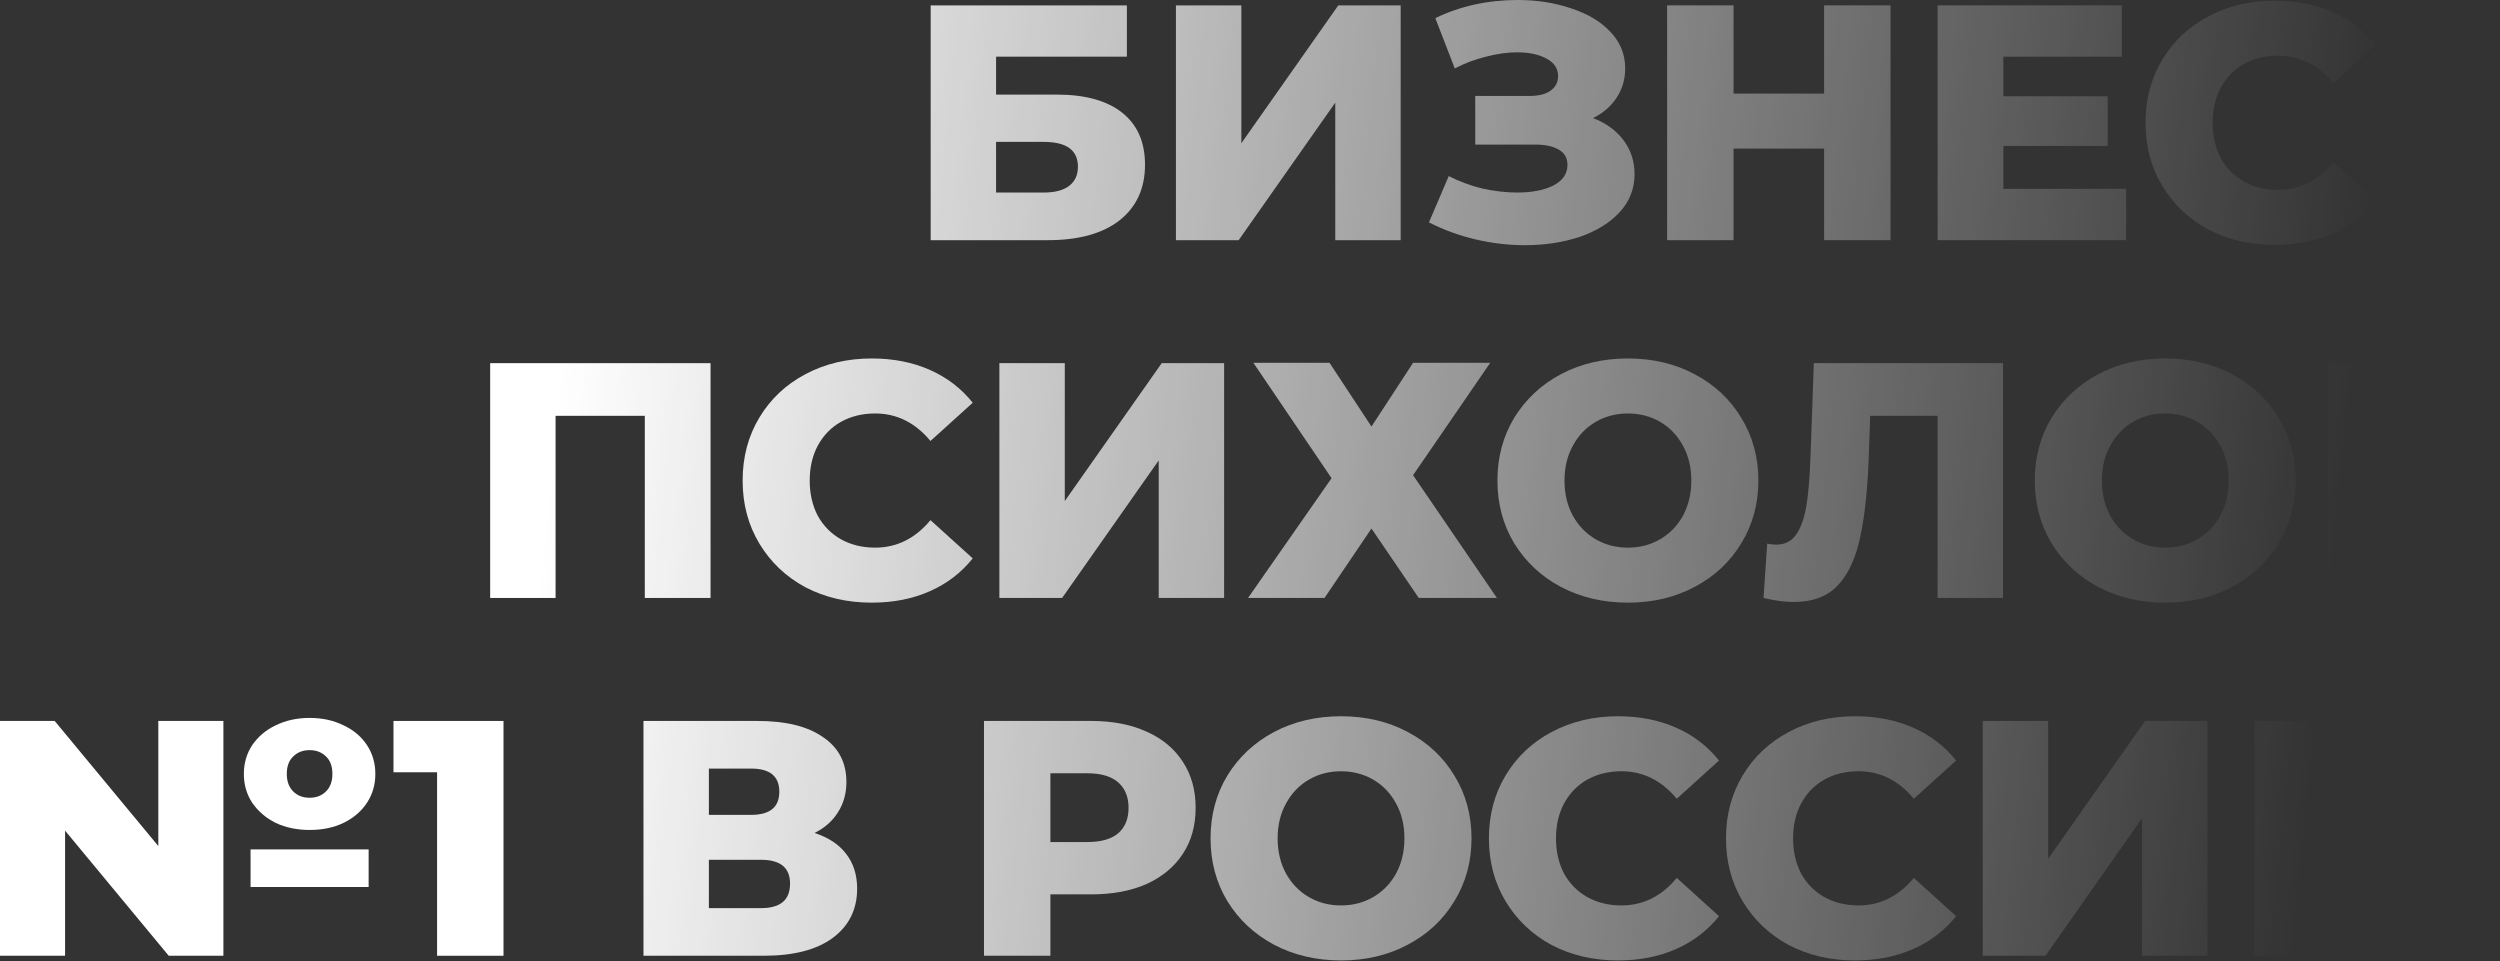
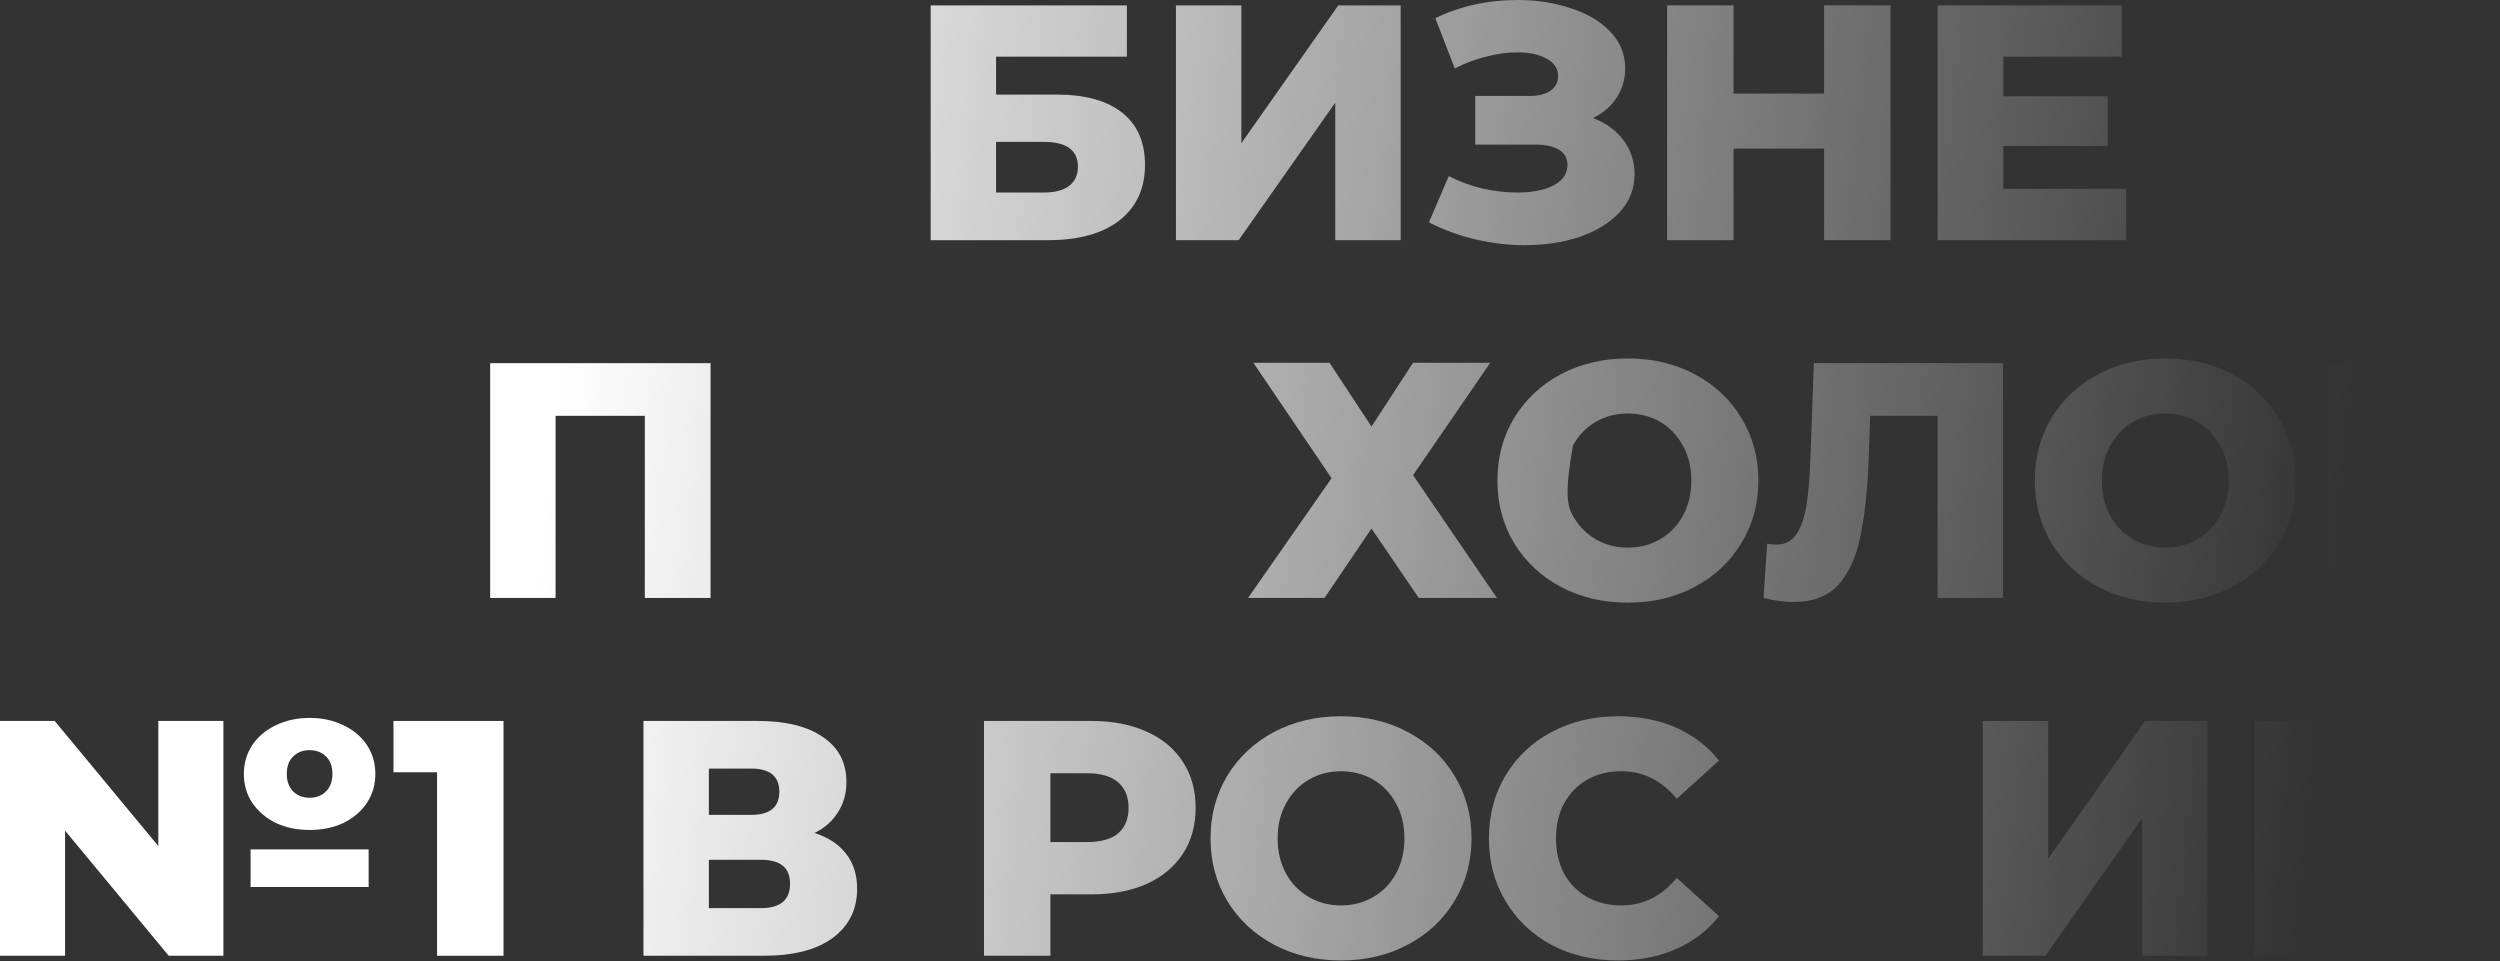
<svg xmlns="http://www.w3.org/2000/svg" width="1789" height="688" viewBox="0 0 1789 688" fill="none">
  <rect x="0" y="0" width="1789" height="688" fill="#333333" stroke="none" />
  <path d="M665.987 3.841H806.406V40.566H712.793V67.689H756.239C776.562 67.689 792.164 72.01 803.046 80.651C813.927 89.292 819.368 101.694 819.368 117.856C819.368 134.818 813.287 148.1 801.125 157.701C788.964 167.143 771.921 171.863 749.998 171.863H665.987V3.841ZM746.878 137.779C754.879 137.779 760.96 136.178 765.12 132.978C769.281 129.778 771.361 125.217 771.361 119.296C771.361 107.455 763.2 101.534 746.878 101.534H712.793V137.779H746.878Z" fill="url(#paint0_linear_4279_2252)" />
  <path d="M841.501 3.841H888.308V102.494L957.677 3.841H1002.32V171.863H955.517V73.45L886.388 171.863H841.501V3.841Z" fill="url(#paint1_linear_4279_2252)" />
  <path d="M1139.94 84.491C1149.22 88.012 1156.5 93.293 1161.78 100.334C1167.06 107.375 1169.7 115.456 1169.7 124.577C1169.7 134.978 1166.18 144.019 1159.14 151.701C1152.1 159.382 1142.58 165.302 1130.58 169.463C1118.57 173.463 1105.37 175.464 1090.97 175.464C1079.61 175.464 1068.01 174.104 1056.17 171.383C1044.48 168.663 1033.28 164.582 1022.56 159.142L1036.72 126.017C1044.24 129.858 1052.24 132.818 1060.73 134.898C1069.37 136.819 1077.69 137.779 1085.69 137.779C1096.25 137.779 1104.89 136.098 1111.61 132.738C1118.33 129.217 1121.69 124.337 1121.69 118.096C1121.69 113.135 1119.61 109.455 1115.45 107.054C1111.29 104.654 1105.69 103.454 1098.65 103.454H1055.69V68.649H1094.81C1101.21 68.649 1106.17 67.369 1109.69 64.809C1113.21 62.248 1114.97 58.808 1114.97 54.487C1114.97 49.047 1112.25 44.886 1106.81 42.006C1101.37 38.965 1094.33 37.445 1085.69 37.445C1078.65 37.445 1071.21 38.485 1063.37 40.566C1055.53 42.486 1048.08 45.286 1041.04 48.967L1027.12 12.962C1045.04 4.321 1064.73 0 1086.17 0C1099.93 0 1112.65 2 1124.33 6.001C1136.18 9.841 1145.54 15.442 1152.42 22.803C1159.46 30.164 1162.98 38.885 1162.98 48.967C1162.98 56.808 1160.9 63.849 1156.74 70.09C1152.74 76.17 1147.14 80.971 1139.94 84.491Z" fill="url(#paint2_linear_4279_2252)" />
  <path d="M1352.86 3.841V171.863H1305.33V106.334H1240.53V171.863H1193V3.841H1240.53V66.969H1305.33V3.841H1352.86Z" fill="url(#paint3_linear_4279_2252)" />
  <path d="M1521.46 135.138V171.863H1386.56V3.841H1518.34V40.566H1433.61V68.889H1508.26V104.414H1433.61V135.138H1521.46Z" fill="url(#paint4_linear_4279_2252)" />
-   <path d="M1627.75 175.224C1610.15 175.224 1594.31 171.543 1580.23 164.182C1566.31 156.661 1555.34 146.26 1547.34 132.978C1539.34 119.696 1535.34 104.654 1535.34 87.852C1535.34 71.05 1539.34 56.008 1547.34 42.726C1555.34 29.444 1566.31 19.123 1580.23 11.762C1594.31 4.241 1610.15 0.48 1627.75 0.48C1643.12 0.48 1656.96 3.2 1669.28 8.641C1681.6 14.082 1691.84 21.923 1700 32.164L1669.76 59.528C1658.88 46.406 1645.68 39.845 1630.15 39.845C1621.03 39.845 1612.87 41.846 1605.67 45.846C1598.63 49.847 1593.11 55.528 1589.11 62.889C1585.27 70.09 1583.35 78.411 1583.35 87.852C1583.35 97.293 1585.27 105.694 1589.11 113.055C1593.11 120.256 1598.63 125.857 1605.67 129.858C1612.87 133.858 1621.03 135.858 1630.15 135.858C1645.68 135.858 1658.88 129.298 1669.76 116.176L1700 143.539C1691.84 153.781 1681.6 161.622 1669.28 167.063C1656.96 172.503 1643.12 175.224 1627.75 175.224Z" fill="url(#paint5_linear_4279_2252)" />
  <path d="M1710.72 85.932H1780.81V120.976H1710.72V85.932Z" fill="url(#paint6_linear_4279_2252)" />
  <path d="M508.468 259.875V427.898H461.421V297.56H397.573V427.898H350.766V259.875H508.468Z" fill="url(#paint7_linear_4279_2252)" />
-   <path d="M623.837 431.258C606.235 431.258 590.392 427.578 576.311 420.217C562.389 412.696 551.427 402.294 543.426 389.013C535.425 375.731 531.424 360.689 531.424 343.887C531.424 327.084 535.425 312.042 543.426 298.76C551.427 285.479 562.389 275.157 576.311 267.796C590.392 260.275 606.235 256.515 623.837 256.515C639.199 256.515 653.041 259.235 665.363 264.676C677.684 270.117 687.926 277.958 696.087 288.199L665.843 315.563C654.961 302.441 641.759 295.88 626.237 295.88C617.116 295.88 608.955 297.88 601.754 301.881C594.713 305.881 589.192 311.562 585.192 318.923C581.351 326.124 579.431 334.445 579.431 343.887C579.431 353.328 581.351 361.729 585.192 369.09C589.192 376.291 594.713 381.892 601.754 385.892C608.955 389.893 617.116 391.893 626.237 391.893C641.759 391.893 654.961 385.332 665.843 372.21L696.087 399.574C687.926 409.815 677.684 417.657 665.363 423.097C653.041 428.538 639.199 431.258 623.837 431.258Z" fill="url(#paint8_linear_4279_2252)" />
-   <path d="M715.156 259.875H761.963V358.529L831.332 259.875H875.978V427.898H829.172V329.485L760.042 427.898H715.156V259.875Z" fill="url(#paint9_linear_4279_2252)" />
  <path d="M951.423 259.635L981.427 305.241L1011.19 259.635H1066.4L1011.19 340.046L1071.2 427.898H1015.27L981.427 378.211L947.823 427.898H893.095L952.863 342.206L896.936 259.635H951.423Z" fill="url(#paint10_linear_4279_2252)" />
-   <path d="M1164.93 431.258C1147.17 431.258 1131.17 427.498 1116.92 419.977C1102.84 412.456 1091.72 402.054 1083.56 388.773C1075.56 375.491 1071.56 360.529 1071.56 343.887C1071.56 327.244 1075.56 312.282 1083.56 299C1091.72 285.719 1102.84 275.317 1116.92 267.796C1131.17 260.275 1147.17 256.515 1164.93 256.515C1182.69 256.515 1198.61 260.275 1212.7 267.796C1226.94 275.317 1238.06 285.719 1246.06 299C1254.22 312.282 1258.3 327.244 1258.3 343.887C1258.3 360.529 1254.22 375.491 1246.06 388.773C1238.06 402.054 1226.94 412.456 1212.7 419.977C1198.61 427.498 1182.69 431.258 1164.93 431.258ZM1164.93 391.893C1173.41 391.893 1181.09 389.893 1187.97 385.892C1194.85 381.892 1200.3 376.291 1204.3 369.09C1208.3 361.729 1210.3 353.328 1210.3 343.887C1210.3 334.445 1208.3 326.124 1204.3 318.923C1200.3 311.562 1194.85 305.881 1187.97 301.881C1181.09 297.88 1173.41 295.88 1164.93 295.88C1156.45 295.88 1148.77 297.88 1141.89 301.881C1135.01 305.881 1129.57 311.562 1125.56 318.923C1121.56 326.124 1119.56 334.445 1119.56 343.887C1119.56 353.328 1121.56 361.729 1125.56 369.09C1129.57 376.291 1135.01 381.892 1141.89 385.892C1148.77 389.893 1156.45 391.893 1164.93 391.893Z" fill="url(#paint11_linear_4279_2252)" />
+   <path d="M1164.93 431.258C1147.17 431.258 1131.17 427.498 1116.92 419.977C1102.84 412.456 1091.72 402.054 1083.56 388.773C1075.56 375.491 1071.56 360.529 1071.56 343.887C1071.56 327.244 1075.56 312.282 1083.56 299C1091.72 285.719 1102.84 275.317 1116.92 267.796C1131.17 260.275 1147.17 256.515 1164.93 256.515C1182.69 256.515 1198.61 260.275 1212.7 267.796C1226.94 275.317 1238.06 285.719 1246.06 299C1254.22 312.282 1258.3 327.244 1258.3 343.887C1258.3 360.529 1254.22 375.491 1246.06 388.773C1238.06 402.054 1226.94 412.456 1212.7 419.977C1198.61 427.498 1182.69 431.258 1164.93 431.258ZM1164.93 391.893C1173.41 391.893 1181.09 389.893 1187.97 385.892C1194.85 381.892 1200.3 376.291 1204.3 369.09C1208.3 361.729 1210.3 353.328 1210.3 343.887C1210.3 334.445 1208.3 326.124 1204.3 318.923C1200.3 311.562 1194.85 305.881 1187.97 301.881C1181.09 297.88 1173.41 295.88 1164.93 295.88C1156.45 295.88 1148.77 297.88 1141.89 301.881C1135.01 305.881 1129.57 311.562 1125.56 318.923C1119.56 353.328 1121.56 361.729 1125.56 369.09C1129.57 376.291 1135.01 381.892 1141.89 385.892C1148.77 389.893 1156.45 391.893 1164.93 391.893Z" fill="url(#paint11_linear_4279_2252)" />
  <path d="M1433.37 259.875V427.898H1386.56V297.56H1338.31L1337.35 324.924C1336.55 348.927 1334.55 368.45 1331.35 383.492C1328.31 398.534 1323.03 410.216 1315.51 418.537C1307.99 426.698 1297.35 430.778 1283.59 430.778C1277.19 430.778 1269.99 429.818 1261.98 427.898L1264.62 389.013C1266.7 389.493 1268.86 389.733 1271.11 389.733C1277.35 389.733 1282.15 387.252 1285.51 382.292C1288.87 377.331 1291.27 370.45 1292.71 361.649C1294.15 352.688 1295.11 341.086 1295.59 326.844L1297.99 259.875H1433.37Z" fill="url(#paint12_linear_4279_2252)" />
  <path d="M1549.48 431.258C1531.72 431.258 1515.71 427.498 1501.47 419.977C1487.39 412.456 1476.27 402.054 1468.11 388.773C1460.11 375.491 1456.11 360.529 1456.11 343.887C1456.11 327.244 1460.11 312.282 1468.11 299C1476.27 285.719 1487.39 275.317 1501.47 267.796C1515.71 260.275 1531.72 256.515 1549.48 256.515C1567.24 256.515 1583.16 260.275 1597.25 267.796C1611.49 275.317 1622.61 285.719 1630.61 299C1638.77 312.282 1642.85 327.244 1642.85 343.887C1642.85 360.529 1638.77 375.491 1630.61 388.773C1622.61 402.054 1611.49 412.456 1597.25 419.977C1583.16 427.498 1567.24 431.258 1549.48 431.258ZM1549.48 391.893C1557.96 391.893 1565.64 389.893 1572.52 385.892C1579.4 381.892 1584.84 376.291 1588.84 369.09C1592.84 361.729 1594.85 353.328 1594.85 343.887C1594.85 334.445 1592.84 326.124 1588.84 318.923C1584.84 311.562 1579.4 305.881 1572.52 301.881C1565.64 297.88 1557.96 295.88 1549.48 295.88C1541 295.88 1533.32 297.88 1526.44 301.881C1519.55 305.881 1514.11 311.562 1510.11 318.923C1506.11 326.124 1504.11 334.445 1504.11 343.887C1504.11 353.328 1506.11 361.729 1510.11 369.09C1514.11 376.291 1519.55 381.892 1526.44 385.892C1533.32 389.893 1541 391.893 1549.48 391.893Z" fill="url(#paint13_linear_4279_2252)" />
  <path d="M1788.76 297.56H1712.67V427.898H1665.86V259.875H1789L1788.76 297.56Z" fill="url(#paint14_linear_4279_2252)" />
  <path d="M221.55 593.92C212.589 593.92 204.508 592.24 197.307 588.88C190.266 585.359 184.665 580.559 180.504 574.478C176.504 568.397 174.504 561.516 174.504 553.835C174.504 546.154 176.504 539.273 180.504 533.192C184.665 527.111 190.266 522.391 197.307 519.03C204.508 515.51 212.589 513.75 221.55 513.75C230.671 513.75 238.752 515.51 245.793 519.03C252.994 522.391 258.595 527.111 262.596 533.192C266.596 539.273 268.596 546.154 268.596 553.835C268.596 561.516 266.596 568.397 262.596 574.478C258.595 580.559 252.994 585.359 245.793 588.88C238.752 592.24 230.671 593.92 221.55 593.92ZM113.295 515.91H159.862V683.933H120.736L46.566 594.4V683.933H0V515.91H39.125L113.295 605.442V515.91ZM221.55 536.793C216.749 536.793 212.829 538.313 209.788 541.353C206.748 544.234 205.228 548.394 205.228 553.835C205.228 559.116 206.748 563.276 209.788 566.317C212.829 569.357 216.749 570.877 221.55 570.877C226.351 570.877 230.271 569.357 233.312 566.317C236.352 563.276 237.872 559.116 237.872 553.835C237.872 548.394 236.352 544.234 233.312 541.353C230.271 538.313 226.351 536.793 221.55 536.793ZM179.304 607.842H263.796V634.726H179.304V607.842Z" fill="url(#paint15_linear_4279_2252)" />
  <path d="M360.306 515.91V683.933H312.779V552.635H281.575V515.91H360.306Z" fill="url(#paint16_linear_4279_2252)" />
  <path d="M582.885 596.081C592.807 599.281 600.328 604.242 605.448 610.963C610.729 617.684 613.369 626.005 613.369 635.926C613.369 650.808 607.529 662.57 595.847 671.211C584.325 679.692 567.923 683.933 546.64 683.933H460.469V515.91H542.08C562.242 515.91 577.845 519.75 588.886 527.431C600.088 534.952 605.688 545.674 605.688 559.596C605.688 567.757 603.688 574.958 599.687 581.199C595.847 587.44 590.246 592.4 582.885 596.081ZM507.275 583.119H537.519C550.961 583.119 557.682 577.598 557.682 566.557C557.682 555.515 550.961 549.994 537.519 549.994H507.275V583.119ZM544.72 649.848C558.482 649.848 565.363 644.007 565.363 632.326C565.363 620.964 558.482 615.283 544.72 615.283H507.275V649.848H544.72Z" fill="url(#paint17_linear_4279_2252)" />
  <path d="M780.95 515.91C796.152 515.91 809.353 518.47 820.555 523.591C831.756 528.552 840.398 535.753 846.478 545.194C852.559 554.475 855.6 565.437 855.6 578.078C855.6 590.72 852.559 601.681 846.478 610.963C840.398 620.244 831.756 627.445 820.555 632.566C809.353 637.526 796.152 640.007 780.95 640.007H751.666V683.933H704.139V515.91H780.95ZM778.069 602.562C787.83 602.562 795.191 600.481 800.152 596.321C805.113 592 807.593 585.919 807.593 578.078C807.593 570.237 805.113 564.156 800.152 559.836C795.191 555.515 787.83 553.355 778.069 553.355H751.666V602.562H778.069Z" fill="url(#paint18_linear_4279_2252)" />
  <path d="M959.646 687.293C941.884 687.293 925.882 683.533 911.64 676.012C897.558 668.491 886.436 658.089 878.275 644.807C870.274 631.525 866.273 616.564 866.273 599.921C866.273 583.279 870.274 568.317 878.275 555.035C886.436 541.753 897.558 531.352 911.64 523.831C925.882 516.31 941.884 512.549 959.646 512.549C977.409 512.549 993.331 516.31 1007.41 523.831C1021.65 531.352 1032.78 541.753 1040.78 555.035C1048.94 568.317 1053.02 583.279 1053.02 599.921C1053.02 616.564 1048.94 631.525 1040.78 644.807C1032.78 658.089 1021.65 668.491 1007.41 676.012C993.331 683.533 977.409 687.293 959.646 687.293ZM959.646 647.928C968.127 647.928 975.808 645.927 982.689 641.927C989.57 637.926 995.011 632.326 999.012 625.125C1003.01 617.764 1005.01 609.363 1005.01 599.921C1005.01 590.48 1003.01 582.159 999.012 574.958C995.011 567.597 989.57 561.916 982.689 557.916C975.808 553.915 968.127 551.915 959.646 551.915C951.165 551.915 943.484 553.915 936.603 557.916C929.722 561.916 924.281 567.597 920.281 574.958C916.28 582.159 914.28 590.48 914.28 599.921C914.28 609.363 916.28 617.764 920.281 625.125C924.281 632.326 929.722 637.926 936.603 641.927C943.484 645.927 951.165 647.928 959.646 647.928Z" fill="url(#paint19_linear_4279_2252)" />
  <path d="M1157.88 687.293C1140.28 687.293 1124.44 683.613 1110.35 676.252C1096.43 668.731 1085.47 658.329 1077.47 645.047C1069.47 631.766 1065.47 616.724 1065.47 599.921C1065.47 583.119 1069.47 568.077 1077.47 554.795C1085.47 541.513 1096.43 531.192 1110.35 523.831C1124.44 516.31 1140.28 512.549 1157.88 512.549C1173.24 512.549 1187.09 515.27 1199.41 520.711C1211.73 526.151 1221.97 533.992 1230.13 544.234L1199.89 571.597C1189.01 558.476 1175.8 551.915 1160.28 551.915C1151.16 551.915 1143 553.915 1135.8 557.916C1128.76 561.916 1123.24 567.597 1119.24 574.958C1115.4 582.159 1113.47 590.48 1113.47 599.921C1113.47 609.363 1115.4 617.764 1119.24 625.125C1123.24 632.326 1128.76 637.926 1135.8 641.927C1143 645.927 1151.16 647.928 1160.28 647.928C1175.8 647.928 1189.01 641.367 1199.89 628.245L1230.13 655.609C1221.97 665.85 1211.73 673.691 1199.41 679.132C1187.09 684.573 1173.24 687.293 1157.88 687.293Z" fill="url(#paint20_linear_4279_2252)" />
-   <path d="M1327.54 687.293C1309.93 687.293 1294.09 683.613 1280.01 676.252C1266.09 668.731 1255.13 658.329 1247.12 645.047C1239.12 631.766 1235.12 616.724 1235.12 599.921C1235.12 583.119 1239.12 568.077 1247.12 554.795C1255.13 541.513 1266.09 531.192 1280.01 523.831C1294.09 516.31 1309.93 512.549 1327.54 512.549C1342.9 512.549 1356.74 515.27 1369.06 520.711C1381.38 526.151 1391.62 533.992 1399.79 544.234L1369.54 571.597C1358.66 558.476 1345.46 551.915 1329.94 551.915C1320.81 551.915 1312.65 553.915 1305.45 557.916C1298.41 561.916 1292.89 567.597 1288.89 574.958C1285.05 582.159 1283.13 590.48 1283.13 599.921C1283.13 609.363 1285.05 617.764 1288.89 625.125C1292.89 632.326 1298.41 637.926 1305.45 641.927C1312.65 645.927 1320.81 647.928 1329.94 647.928C1345.46 647.928 1358.66 641.367 1369.54 628.245L1399.79 655.609C1391.62 665.85 1381.38 673.691 1369.06 679.132C1356.74 684.573 1342.9 687.293 1327.54 687.293Z" fill="url(#paint21_linear_4279_2252)" />
  <path d="M1418.85 515.91H1465.66V614.563L1535.03 515.91H1579.68V683.933H1532.87V585.519L1463.74 683.933H1418.85V515.91Z" fill="url(#paint22_linear_4279_2252)" />
  <path d="M1613.36 515.91H1660.16V614.563L1729.53 515.91H1774.18V683.933H1727.37V585.519L1658.24 683.933H1613.36V515.91Z" fill="url(#paint23_linear_4279_2252)" />
  <defs>
    <linearGradient id="paint0_linear_4279_2252" x1="410.067" y1="171.863" x2="1680.24" y2="301.881" gradientUnits="userSpaceOnUse">
      <stop stop-color="white" />
      <stop offset="1" stop-color="white" stop-opacity="0" />
    </linearGradient>
    <linearGradient id="paint1_linear_4279_2252" x1="410.067" y1="171.863" x2="1680.24" y2="301.881" gradientUnits="userSpaceOnUse">
      <stop stop-color="white" />
      <stop offset="1" stop-color="white" stop-opacity="0" />
    </linearGradient>
    <linearGradient id="paint2_linear_4279_2252" x1="410.067" y1="171.863" x2="1680.24" y2="301.881" gradientUnits="userSpaceOnUse">
      <stop stop-color="white" />
      <stop offset="1" stop-color="white" stop-opacity="0" />
    </linearGradient>
    <linearGradient id="paint3_linear_4279_2252" x1="410.067" y1="171.863" x2="1680.24" y2="301.881" gradientUnits="userSpaceOnUse">
      <stop stop-color="white" />
      <stop offset="1" stop-color="white" stop-opacity="0" />
    </linearGradient>
    <linearGradient id="paint4_linear_4279_2252" x1="410.067" y1="171.863" x2="1680.24" y2="301.881" gradientUnits="userSpaceOnUse">
      <stop stop-color="white" />
      <stop offset="1" stop-color="white" stop-opacity="0" />
    </linearGradient>
    <linearGradient id="paint5_linear_4279_2252" x1="410.067" y1="171.863" x2="1680.24" y2="301.881" gradientUnits="userSpaceOnUse">
      <stop stop-color="white" />
      <stop offset="1" stop-color="white" stop-opacity="0" />
    </linearGradient>
    <linearGradient id="paint6_linear_4279_2252" x1="410.067" y1="171.863" x2="1680.24" y2="301.881" gradientUnits="userSpaceOnUse">
      <stop stop-color="white" />
      <stop offset="1" stop-color="white" stop-opacity="0" />
    </linearGradient>
    <linearGradient id="paint7_linear_4279_2252" x1="410.067" y1="171.863" x2="1680.24" y2="301.881" gradientUnits="userSpaceOnUse">
      <stop stop-color="white" />
      <stop offset="1" stop-color="white" stop-opacity="0" />
    </linearGradient>
    <linearGradient id="paint8_linear_4279_2252" x1="410.067" y1="171.863" x2="1680.24" y2="301.881" gradientUnits="userSpaceOnUse">
      <stop stop-color="white" />
      <stop offset="1" stop-color="white" stop-opacity="0" />
    </linearGradient>
    <linearGradient id="paint9_linear_4279_2252" x1="410.067" y1="171.863" x2="1680.24" y2="301.881" gradientUnits="userSpaceOnUse">
      <stop stop-color="white" />
      <stop offset="1" stop-color="white" stop-opacity="0" />
    </linearGradient>
    <linearGradient id="paint10_linear_4279_2252" x1="410.067" y1="171.863" x2="1680.24" y2="301.881" gradientUnits="userSpaceOnUse">
      <stop stop-color="white" />
      <stop offset="1" stop-color="white" stop-opacity="0" />
    </linearGradient>
    <linearGradient id="paint11_linear_4279_2252" x1="410.067" y1="171.863" x2="1680.24" y2="301.881" gradientUnits="userSpaceOnUse">
      <stop stop-color="white" />
      <stop offset="1" stop-color="white" stop-opacity="0" />
    </linearGradient>
    <linearGradient id="paint12_linear_4279_2252" x1="410.067" y1="171.863" x2="1680.24" y2="301.881" gradientUnits="userSpaceOnUse">
      <stop stop-color="white" />
      <stop offset="1" stop-color="white" stop-opacity="0" />
    </linearGradient>
    <linearGradient id="paint13_linear_4279_2252" x1="410.067" y1="171.863" x2="1680.24" y2="301.881" gradientUnits="userSpaceOnUse">
      <stop stop-color="white" />
      <stop offset="1" stop-color="white" stop-opacity="0" />
    </linearGradient>
    <linearGradient id="paint14_linear_4279_2252" x1="410.067" y1="171.863" x2="1680.24" y2="301.881" gradientUnits="userSpaceOnUse">
      <stop stop-color="white" />
      <stop offset="1" stop-color="white" stop-opacity="0" />
    </linearGradient>
    <linearGradient id="paint15_linear_4279_2252" x1="410.067" y1="171.863" x2="1680.24" y2="301.881" gradientUnits="userSpaceOnUse">
      <stop stop-color="white" />
      <stop offset="1" stop-color="white" stop-opacity="0" />
    </linearGradient>
    <linearGradient id="paint16_linear_4279_2252" x1="410.067" y1="171.863" x2="1680.24" y2="301.881" gradientUnits="userSpaceOnUse">
      <stop stop-color="white" />
      <stop offset="1" stop-color="white" stop-opacity="0" />
    </linearGradient>
    <linearGradient id="paint17_linear_4279_2252" x1="410.067" y1="171.863" x2="1680.24" y2="301.881" gradientUnits="userSpaceOnUse">
      <stop stop-color="white" />
      <stop offset="1" stop-color="white" stop-opacity="0" />
    </linearGradient>
    <linearGradient id="paint18_linear_4279_2252" x1="410.067" y1="171.863" x2="1680.24" y2="301.881" gradientUnits="userSpaceOnUse">
      <stop stop-color="white" />
      <stop offset="1" stop-color="white" stop-opacity="0" />
    </linearGradient>
    <linearGradient id="paint19_linear_4279_2252" x1="410.067" y1="171.863" x2="1680.24" y2="301.881" gradientUnits="userSpaceOnUse">
      <stop stop-color="white" />
      <stop offset="1" stop-color="white" stop-opacity="0" />
    </linearGradient>
    <linearGradient id="paint20_linear_4279_2252" x1="410.067" y1="171.863" x2="1680.24" y2="301.881" gradientUnits="userSpaceOnUse">
      <stop stop-color="white" />
      <stop offset="1" stop-color="white" stop-opacity="0" />
    </linearGradient>
    <linearGradient id="paint21_linear_4279_2252" x1="410.067" y1="171.863" x2="1680.24" y2="301.881" gradientUnits="userSpaceOnUse">
      <stop stop-color="white" />
      <stop offset="1" stop-color="white" stop-opacity="0" />
    </linearGradient>
    <linearGradient id="paint22_linear_4279_2252" x1="410.067" y1="171.863" x2="1680.24" y2="301.881" gradientUnits="userSpaceOnUse">
      <stop stop-color="white" />
      <stop offset="1" stop-color="white" stop-opacity="0" />
    </linearGradient>
    <linearGradient id="paint23_linear_4279_2252" x1="410.067" y1="171.863" x2="1680.24" y2="301.881" gradientUnits="userSpaceOnUse">
      <stop stop-color="white" />
      <stop offset="1" stop-color="white" stop-opacity="0" />
    </linearGradient>
  </defs>
</svg>